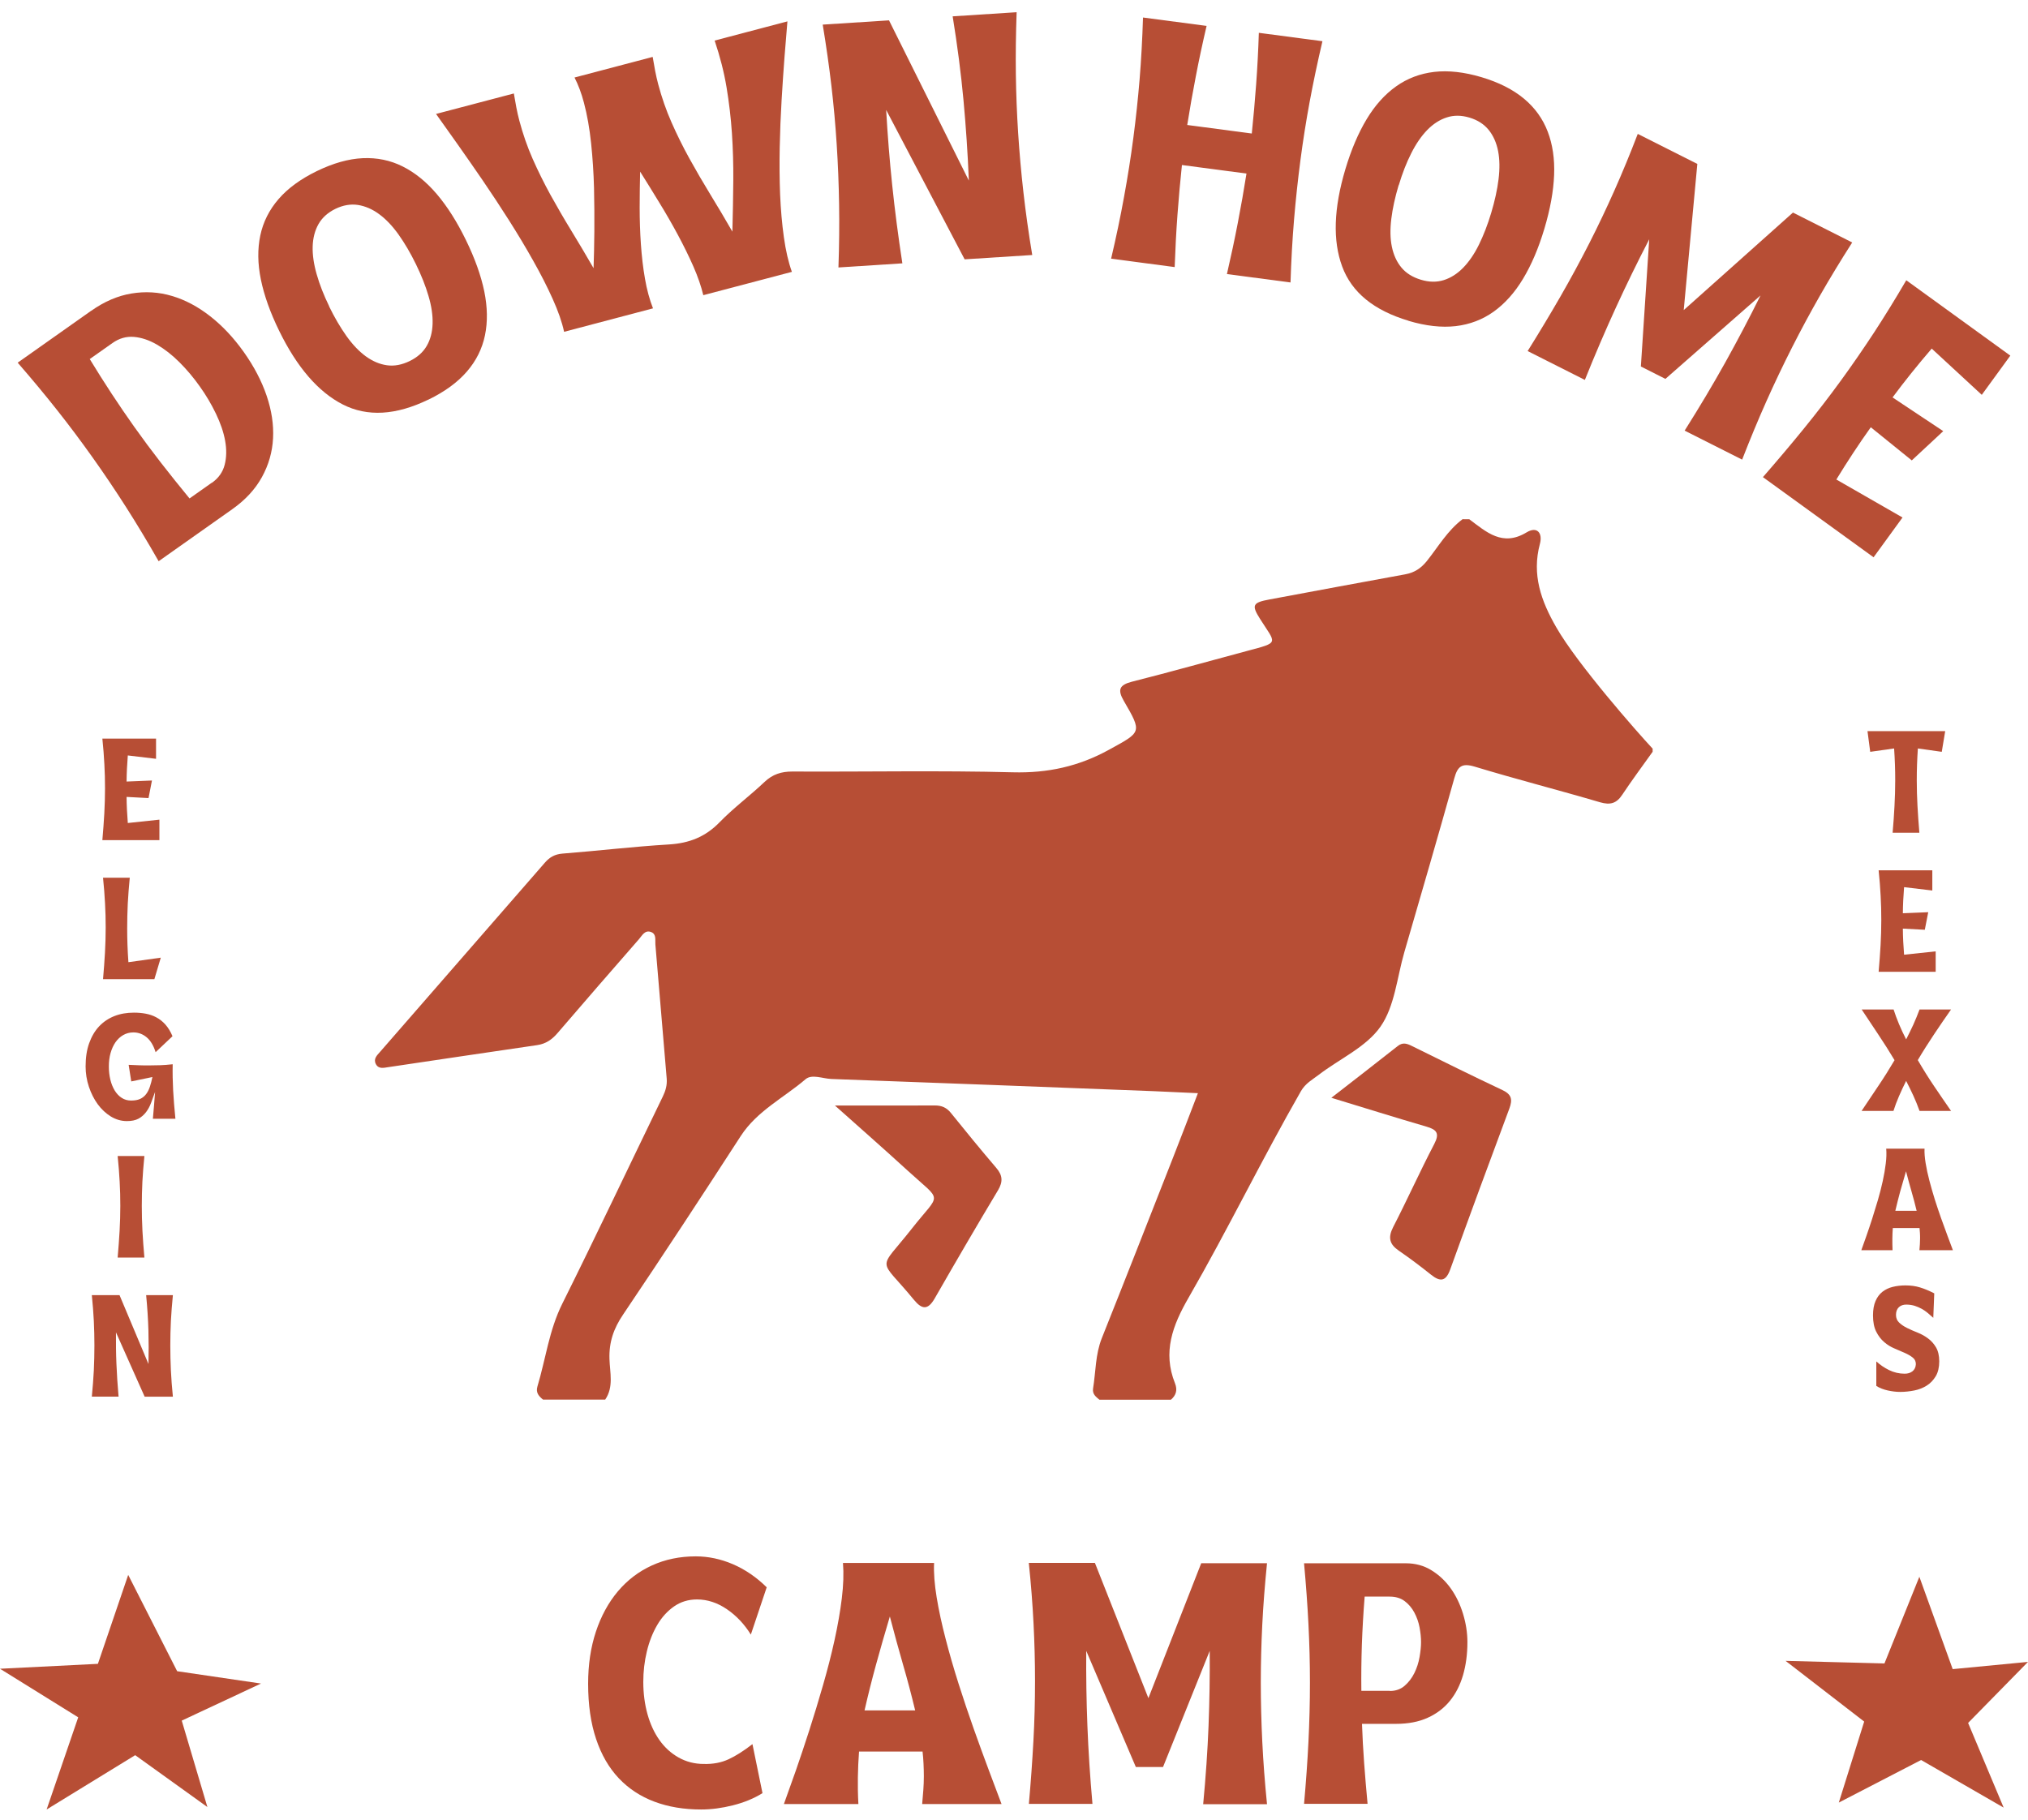
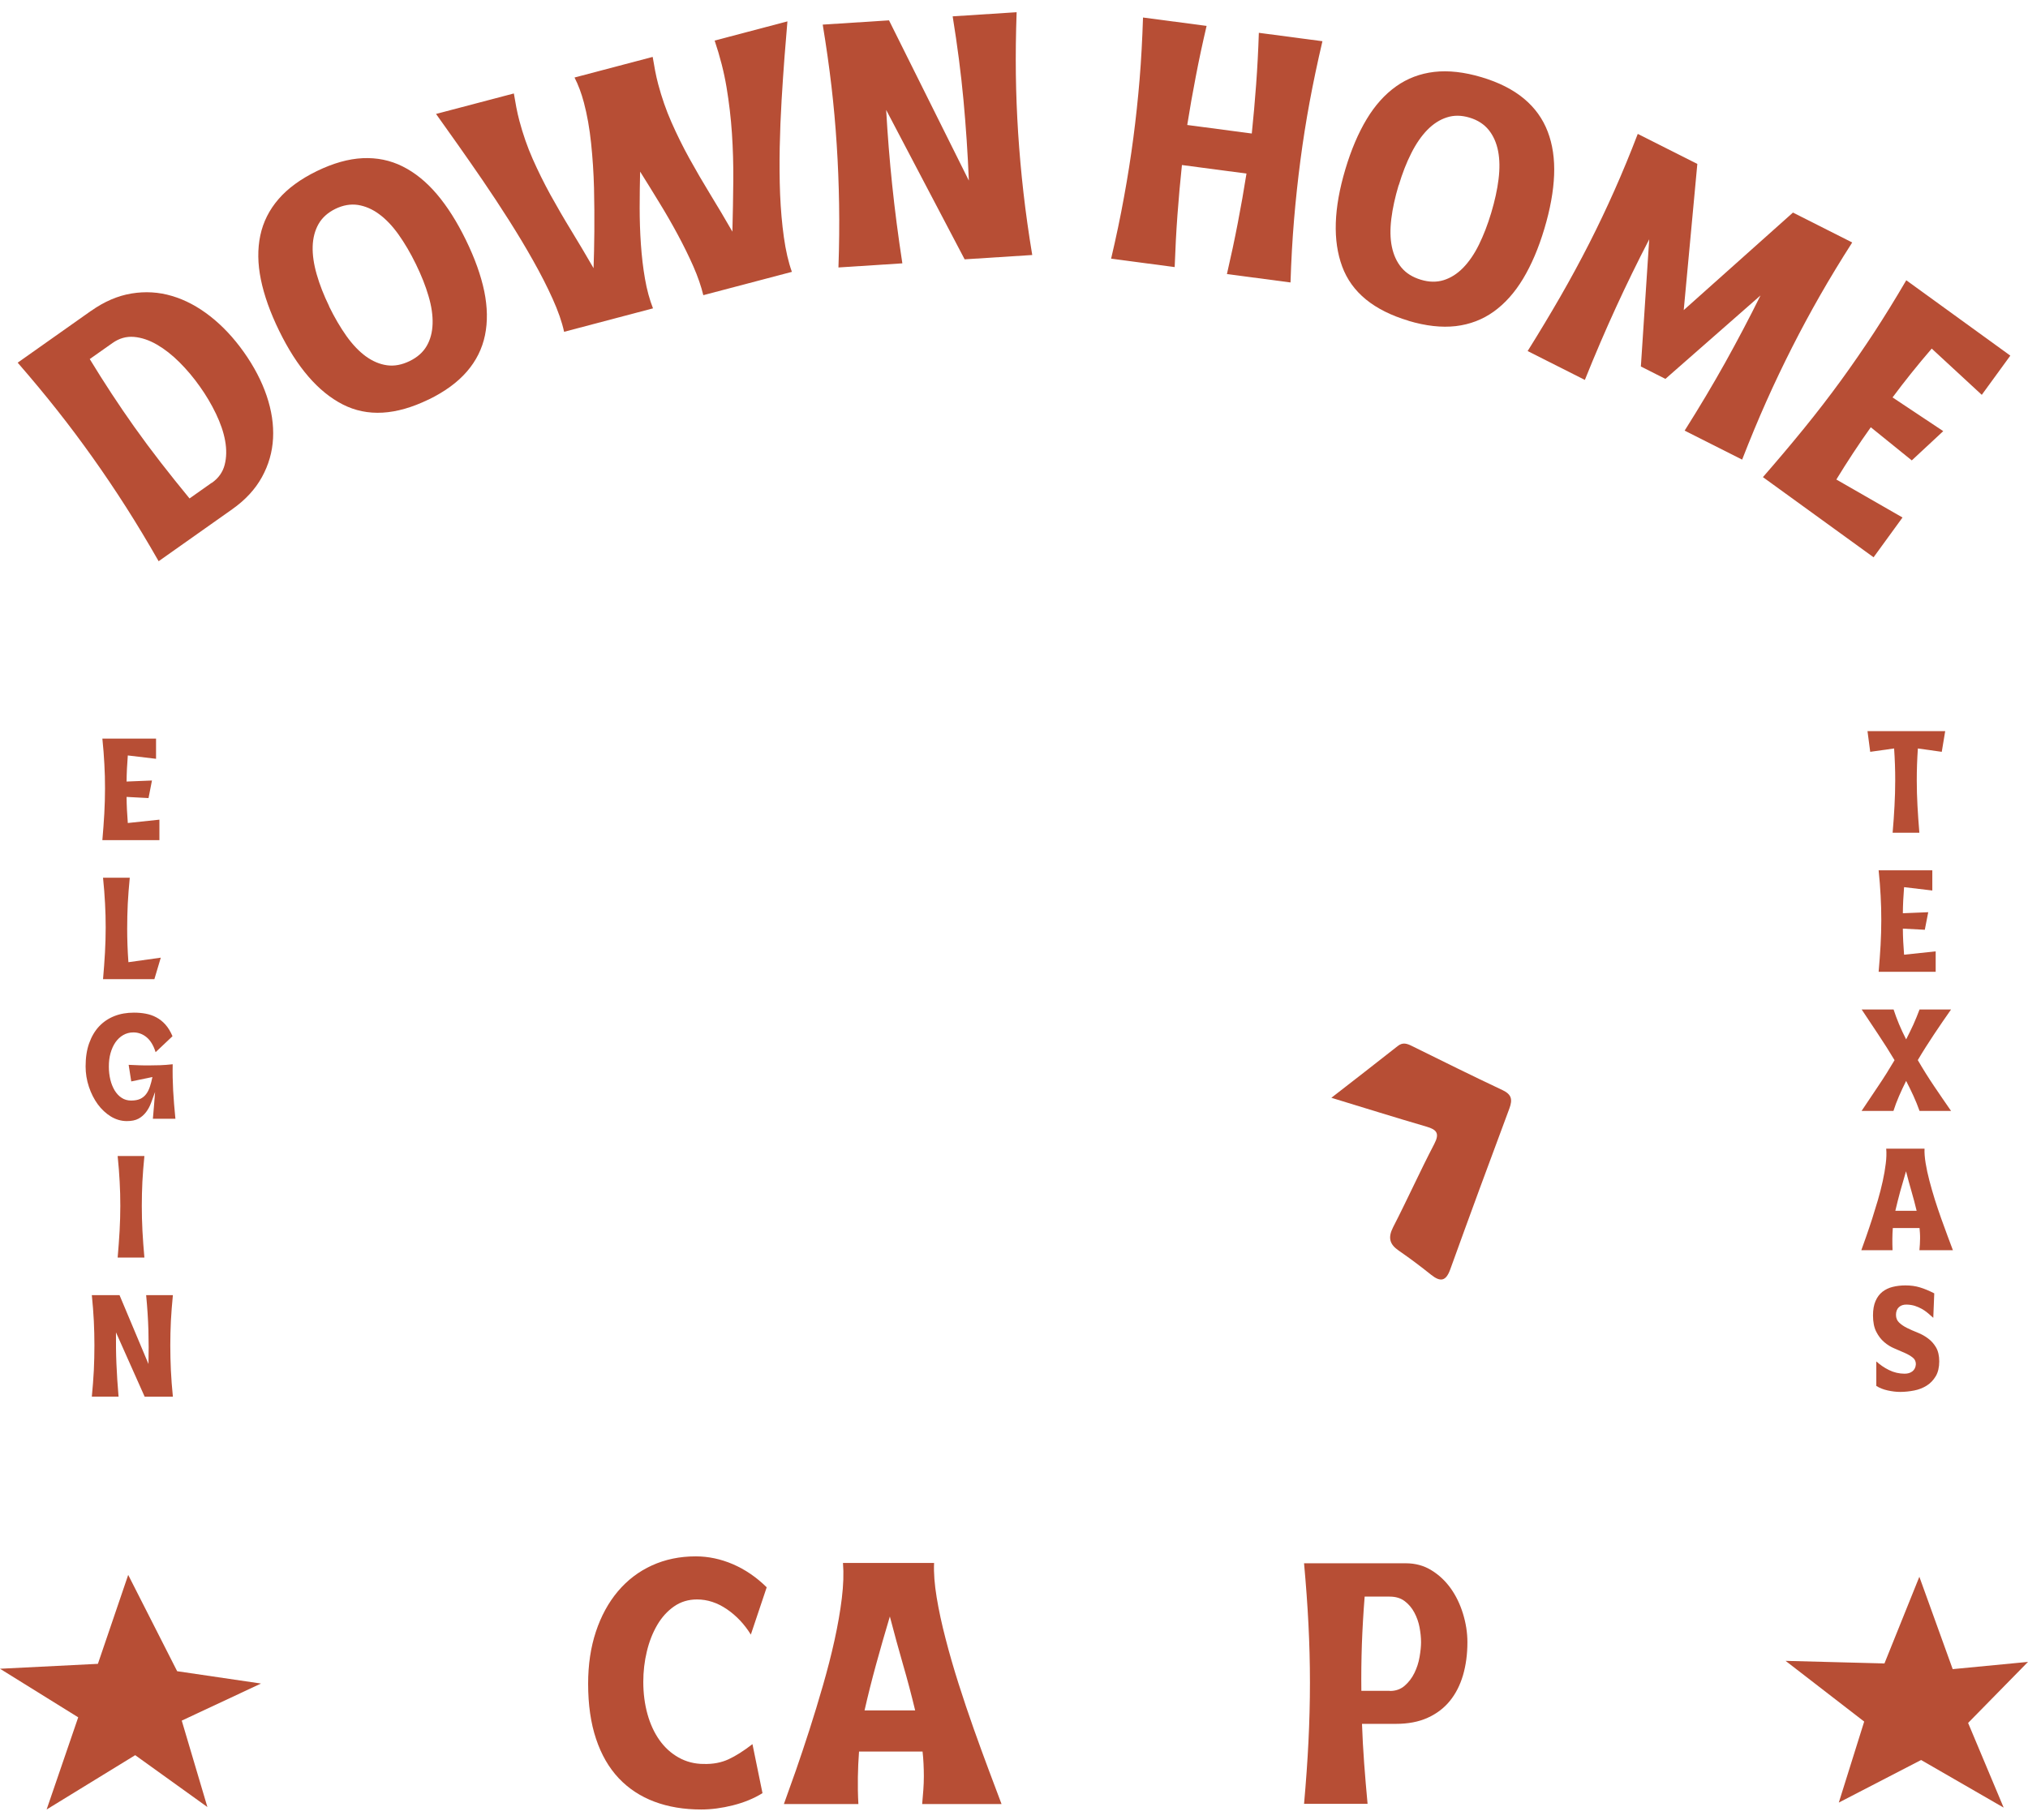
<svg xmlns="http://www.w3.org/2000/svg" width="351" height="315" viewBox="0 0 351 315" fill="none">
  <path d="M27.59 141.888V145.433H17.717C17.863 143.823 17.963 142.291 18.053 140.826C18.131 139.361 18.176 137.919 18.176 136.477C18.176 135.034 18.143 133.692 18.064 132.295C17.997 130.897 17.874 129.41 17.717 127.856H27.007V131.356L22.121 130.774C21.998 132.328 21.919 133.838 21.908 135.291L26.301 135.112L25.707 138.154L21.908 137.952C21.919 139.44 21.998 140.949 22.121 142.47L27.601 141.888H27.59Z" fill="#B74E35" />
  <path d="M17.832 169.516C17.978 167.906 18.079 166.374 18.168 164.909C18.247 163.444 18.291 162.002 18.291 160.56C18.291 159.117 18.258 157.776 18.179 156.378C18.112 154.98 17.989 153.493 17.832 151.939H22.46C22.303 153.527 22.191 155.036 22.113 156.456C22.046 157.876 22.012 159.307 22.012 160.738C22.012 162.617 22.079 164.562 22.225 166.564L27.828 165.781L26.719 169.504H17.832V169.516Z" fill="#B74E35" />
  <path d="M22.258 184.331C22.919 184.365 23.535 184.387 24.095 184.409C24.656 184.432 25.216 184.432 25.754 184.432C26.415 184.432 27.065 184.421 27.715 184.398C28.365 184.376 29.082 184.32 29.889 184.231C29.856 185.751 29.889 187.272 29.968 188.781C30.057 190.291 30.18 191.923 30.36 193.667H26.46C26.538 192.874 26.606 192.091 26.662 191.319C26.718 190.548 26.774 189.788 26.841 189.027C26.606 189.687 26.37 190.313 26.146 190.917C25.922 191.521 25.631 192.057 25.272 192.527C24.913 192.997 24.476 193.377 23.961 193.656C23.445 193.936 22.773 194.07 21.955 194.07C20.98 194.07 20.061 193.802 19.187 193.276C18.324 192.739 17.562 192.035 16.923 191.163C16.285 190.291 15.769 189.273 15.388 188.133C15.007 186.992 14.816 185.807 14.816 184.6C14.816 183.079 15.018 181.737 15.433 180.586C15.847 179.434 16.419 178.45 17.159 177.667C17.898 176.885 18.784 176.292 19.803 175.89C20.823 175.487 21.955 175.297 23.177 175.297C23.883 175.297 24.566 175.353 25.216 175.476C25.866 175.599 26.482 175.8 27.054 176.113C27.625 176.415 28.152 176.829 28.623 177.354C29.093 177.88 29.508 178.551 29.856 179.378L26.931 182.14C26.572 180.977 26.045 180.116 25.373 179.557C24.701 178.998 23.927 178.718 23.087 178.718C22.437 178.718 21.854 178.875 21.327 179.177C20.801 179.479 20.352 179.904 19.983 180.429C19.613 180.966 19.333 181.592 19.131 182.307C18.929 183.023 18.84 183.794 18.84 184.633C18.84 185.472 18.929 186.176 19.097 186.892C19.265 187.596 19.523 188.222 19.848 188.77C20.184 189.307 20.577 189.743 21.058 190.045C21.529 190.358 22.078 190.514 22.695 190.514C23.345 190.514 23.871 190.414 24.275 190.224C24.678 190.034 25.026 189.754 25.294 189.396C25.564 189.038 25.776 188.614 25.945 188.11C26.113 187.607 26.258 187.059 26.381 186.444L22.717 187.205L22.269 184.342L22.258 184.331Z" fill="#B74E35" />
  <path d="M20.363 217.697C20.509 216.087 20.61 214.555 20.7 213.091C20.778 211.626 20.823 210.184 20.823 208.741C20.823 207.299 20.789 205.957 20.711 204.559C20.643 203.162 20.52 201.675 20.363 200.121H24.992C24.835 201.675 24.723 203.151 24.644 204.559C24.577 205.957 24.543 207.355 24.543 208.741C24.543 210.128 24.577 211.626 24.655 213.091C24.734 214.555 24.846 216.087 24.992 217.697H20.363Z" fill="#B74E35" />
  <path d="M15.893 241.78C16.049 240.192 16.162 238.671 16.24 237.229C16.307 235.787 16.341 234.344 16.341 232.902C16.341 231.46 16.307 230.096 16.24 228.676C16.173 227.267 16.049 225.768 15.893 224.203H20.689L25.698 236.122C25.743 234.166 25.743 232.22 25.687 230.286C25.631 228.362 25.497 226.328 25.295 224.203H29.923C29.766 225.78 29.654 227.267 29.576 228.676C29.509 230.084 29.475 231.493 29.475 232.902C29.475 234.311 29.509 235.776 29.576 237.229C29.643 238.671 29.766 240.192 29.923 241.78H25.037L20.073 230.643C20.061 232.466 20.073 234.277 20.151 236.077C20.23 237.878 20.342 239.778 20.521 241.769H15.893V241.78Z" fill="#B74E35" />
  <path d="M327.569 144.157C327.715 142.535 327.815 140.992 327.894 139.517C327.972 138.041 328.017 136.576 328.017 135.1C328.017 134.183 328.006 133.278 327.972 132.372C327.939 131.466 327.894 130.538 327.827 129.565L323.691 130.147L323.221 126.569H336.669L336.075 130.147L331.939 129.565C331.872 130.527 331.827 131.466 331.794 132.372C331.76 133.278 331.749 134.183 331.749 135.1C331.749 136.576 331.794 138.041 331.872 139.517C331.951 140.981 332.063 142.535 332.197 144.157H327.569Z" fill="#B74E35" />
  <path d="M335.021 164.687V168.231H325.148C325.294 166.621 325.395 165.089 325.485 163.624C325.563 162.16 325.608 160.717 325.608 159.275C325.608 157.833 325.574 156.491 325.496 155.093C325.429 153.696 325.305 152.208 325.148 150.654H334.439V154.154L329.553 153.573C329.429 155.127 329.351 156.636 329.34 158.09L333.733 157.911L333.139 160.952L329.34 160.751C329.351 162.238 329.429 163.747 329.553 165.268L335.033 164.687H335.021Z" fill="#B74E35" />
  <path d="M322.188 192.325C323.162 190.871 324.137 189.418 325.101 187.975C326.076 186.533 327.006 185.046 327.903 183.525C327.006 182.027 326.076 180.551 325.101 179.098C324.137 177.655 323.174 176.202 322.21 174.748H327.735C328.004 175.575 328.317 176.425 328.676 177.286C329.035 178.147 329.449 179.03 329.909 179.925C330.346 179.075 330.76 178.225 331.153 177.376C331.534 176.526 331.892 175.654 332.229 174.748H337.686C336.722 176.112 335.747 177.543 334.761 179.019C333.775 180.495 332.822 181.993 331.926 183.514C332.822 185.057 333.764 186.566 334.761 188.042C335.759 189.518 336.734 190.949 337.686 192.313H332.229C331.915 191.419 331.556 190.547 331.164 189.686C330.772 188.836 330.357 187.975 329.909 187.114C329.449 188.031 329.035 188.914 328.665 189.775C328.295 190.636 327.97 191.486 327.712 192.313H322.188V192.325Z" fill="#B74E35" />
  <path d="M322.156 216.41C322.402 215.717 322.694 214.911 323.019 213.983C323.344 213.067 323.669 212.071 324.016 211.02C324.352 209.958 324.688 208.874 325.013 207.767C325.338 206.649 325.619 205.553 325.854 204.479C326.089 203.406 326.269 202.389 326.381 201.427C326.504 200.465 326.526 199.605 326.459 198.844H333.093C333.06 199.571 333.127 200.41 333.284 201.36C333.441 202.31 333.654 203.317 333.934 204.379C334.214 205.441 334.528 206.537 334.875 207.655C335.234 208.773 335.592 209.858 335.973 210.92C336.354 211.982 336.713 212.988 337.072 213.939C337.43 214.889 337.733 215.717 338.002 216.421H332.208C332.242 216.063 332.264 215.728 332.286 215.392C332.309 215.068 332.32 214.733 332.32 214.386C332.32 214.084 332.32 213.782 332.298 213.469C332.286 213.167 332.253 212.865 332.23 212.586H327.602C327.557 213.212 327.524 213.838 327.524 214.464C327.524 215.09 327.524 215.739 327.557 216.421H322.145L322.156 216.41ZM331.726 209.6C331.457 208.482 331.166 207.364 330.841 206.257C330.516 205.139 330.202 203.976 329.888 202.758C329.53 203.976 329.193 205.139 328.88 206.257C328.577 207.375 328.297 208.494 328.039 209.6H331.726Z" fill="#B74E35" />
  <path d="M324.768 235.686C325.384 236.256 326.113 236.759 326.953 237.173C327.794 237.587 328.701 237.799 329.654 237.799C330.192 237.799 330.64 237.665 330.999 237.386C331.357 237.106 331.559 236.692 331.593 236.156C331.593 235.664 331.402 235.272 331.032 234.993C330.662 234.702 330.203 234.434 329.665 234.199C329.127 233.953 328.533 233.696 327.883 233.427C327.233 233.159 326.639 232.79 326.101 232.32C325.552 231.851 325.104 231.258 324.734 230.532C324.364 229.805 324.174 228.866 324.174 227.714C324.174 226.719 324.32 225.88 324.611 225.221C324.902 224.55 325.294 224.024 325.799 223.622C326.303 223.23 326.897 222.94 327.581 222.772C328.264 222.604 329.004 222.515 329.788 222.515C330.707 222.515 331.537 222.626 332.299 222.861C333.049 223.085 333.879 223.432 334.775 223.89L334.607 228.128C334.282 227.826 333.946 227.535 333.621 227.267C333.296 226.998 332.96 226.763 332.59 226.562C332.22 226.361 331.839 226.193 331.424 226.059C331.01 225.925 330.528 225.847 329.99 225.835C329.441 225.824 328.993 225.97 328.656 226.283C328.32 226.596 328.152 227.043 328.152 227.613C328.152 228.183 328.343 228.62 328.712 228.966C329.082 229.313 329.542 229.626 330.091 229.894C330.64 230.163 331.245 230.431 331.895 230.688C332.545 230.945 333.15 231.281 333.699 231.694C334.248 232.097 334.708 232.611 335.078 233.237C335.448 233.863 335.638 234.68 335.638 235.675C335.638 236.67 335.436 237.564 335.033 238.235C334.63 238.906 334.114 239.454 333.475 239.857C332.836 240.259 332.108 240.55 331.301 240.706C330.494 240.863 329.687 240.952 328.881 240.952C328.186 240.952 327.469 240.863 326.707 240.695C325.956 240.527 325.294 240.27 324.745 239.912V235.731L324.768 235.686Z" fill="#B74E35" />
  <path d="M131.97 310.41C130.468 311.338 128.776 312.032 126.871 312.512C124.966 312.993 123.128 313.239 121.369 313.239C118.377 313.239 115.676 312.792 113.266 311.886C110.857 310.98 108.795 309.628 107.092 307.827C105.388 306.016 104.077 303.758 103.169 301.029C102.25 298.301 101.791 295.115 101.791 291.458C101.791 288.171 102.239 285.163 103.136 282.458C104.032 279.752 105.299 277.426 106.946 275.469C108.593 273.524 110.555 272.026 112.841 270.986C115.127 269.946 117.648 269.42 120.416 269.42C122.579 269.42 124.72 269.868 126.838 270.773C128.944 271.679 130.906 273.01 132.699 274.776L129.953 282.961C128.832 281.149 127.443 279.685 125.807 278.567C124.159 277.448 122.445 276.878 120.64 276.878C119.139 276.878 117.816 277.281 116.662 278.086C115.508 278.891 114.533 279.964 113.748 281.306C112.964 282.648 112.359 284.179 111.955 285.879C111.541 287.59 111.339 289.345 111.339 291.145C111.339 293.147 111.586 295.014 112.067 296.747C112.549 298.469 113.244 299.967 114.141 301.231C115.037 302.494 116.135 303.5 117.447 304.238C118.758 304.976 120.215 305.356 121.817 305.356C123.42 305.401 124.854 305.122 126.109 304.54C127.364 303.959 128.731 303.087 130.233 301.924L131.97 310.41Z" fill="#B74E35" />
  <path d="M135.68 312.277C136.274 310.634 136.957 308.722 137.73 306.53C138.493 304.339 139.277 301.991 140.084 299.486C140.891 296.981 141.675 294.399 142.437 291.749C143.199 289.099 143.872 286.505 144.432 283.955C144.992 281.406 145.418 278.991 145.698 276.699C145.978 274.407 146.046 272.361 145.9 270.561H161.668C161.589 272.282 161.746 274.273 162.116 276.52C162.486 278.767 163.001 281.16 163.662 283.687C164.312 286.214 165.063 288.808 165.904 291.458C166.744 294.108 167.618 296.691 168.515 299.229C169.411 301.756 170.285 304.149 171.126 306.396C171.966 308.643 172.706 310.611 173.345 312.3H159.606C159.684 311.461 159.751 310.645 159.807 309.862C159.863 309.079 159.897 308.285 159.897 307.48C159.897 306.754 159.875 306.038 159.841 305.311C159.807 304.585 159.751 303.891 159.673 303.209H148.679C148.567 304.696 148.5 306.183 148.478 307.659C148.455 309.146 148.478 310.689 148.567 312.3H135.725L135.68 312.277ZM158.395 296.087C157.757 293.437 157.062 290.787 156.288 288.137C155.526 285.487 154.764 282.714 154.014 279.83C153.151 282.714 152.355 285.487 151.627 288.137C150.898 290.787 150.237 293.437 149.632 296.087H158.384H158.395Z" fill="#B74E35" />
-   <path d="M178.074 312.278C178.41 308.51 178.668 304.887 178.858 301.41C179.049 297.943 179.138 294.477 179.138 291.022C179.138 287.567 179.049 284.358 178.881 281.026C178.712 277.695 178.444 274.206 178.062 270.55H189.504L198.761 293.963L207.905 270.606H219.291C218.921 274.295 218.641 277.829 218.473 281.205C218.305 284.582 218.215 287.925 218.215 291.257C218.215 294.589 218.305 298.089 218.473 301.521C218.641 304.954 218.91 308.554 219.291 312.322H208.242C208.69 307.593 209.004 303.064 209.172 298.748C209.34 294.433 209.407 290.106 209.374 285.778L201.294 305.882H196.587L188.003 285.778C187.969 290.117 188.036 294.433 188.204 298.748C188.372 303.064 188.664 307.57 189.079 312.266H178.085L178.074 312.278Z" fill="#B74E35" />
  <path d="M225.701 312.277C226.037 308.509 226.295 304.909 226.463 301.499C226.631 298.089 226.721 294.678 226.721 291.268C226.721 287.858 226.631 284.537 226.463 281.183C226.295 277.829 226.037 274.306 225.701 270.617H243.318C244.965 270.617 246.444 271.019 247.744 271.824C249.056 272.629 250.165 273.669 251.084 274.955C252.003 276.241 252.709 277.706 253.213 279.349C253.717 280.993 253.975 282.636 253.975 284.28C253.975 286.371 253.717 288.272 253.213 289.994C252.709 291.715 251.947 293.203 250.938 294.444C249.93 295.685 248.652 296.657 247.094 297.362C245.548 298.066 243.721 298.413 241.626 298.413H235.731C235.809 300.66 235.933 302.93 236.101 305.211C236.269 307.503 236.471 309.851 236.695 312.255H225.701V312.277ZM240.561 292.722C241.57 292.722 242.421 292.42 243.116 291.816C243.811 291.212 244.371 290.485 244.797 289.613C245.223 288.752 245.525 287.824 245.694 286.84C245.862 285.857 245.951 285.007 245.951 284.28C245.951 283.475 245.862 282.625 245.694 281.72C245.525 280.814 245.223 279.964 244.797 279.159C244.371 278.354 243.811 277.694 243.116 277.169C242.421 276.643 241.558 276.386 240.505 276.386H236.19C235.966 279.193 235.809 281.943 235.709 284.638C235.619 287.321 235.585 290.016 235.619 292.699H240.55L240.561 292.722Z" fill="#B74E35" />
  <path d="M15.769 53.815C18.044 52.205 20.375 51.199 22.762 50.807C25.137 50.416 27.48 50.55 29.755 51.232C32.041 51.903 34.248 53.077 36.377 54.743C38.507 56.409 40.457 58.489 42.216 60.971C43.975 63.453 45.287 65.969 46.15 68.507C47.013 71.056 47.382 73.516 47.259 75.875C47.136 78.246 46.497 80.482 45.331 82.595C44.166 84.708 42.452 86.564 40.165 88.174L27.457 97.153C25.563 93.832 23.68 90.701 21.809 87.772C19.938 84.843 18.01 81.98 16.015 79.174C14.065 76.434 12.048 73.728 9.941 71.067C7.846 68.406 5.548 65.645 3.061 62.782L15.769 53.804V53.815ZM36.647 83.601C37.823 82.774 38.563 81.723 38.888 80.448C39.213 79.174 39.235 77.798 38.966 76.3C38.697 74.802 38.159 73.248 37.375 71.615C36.59 69.983 35.66 68.406 34.573 66.886C33.497 65.365 32.321 63.967 31.054 62.704C29.788 61.441 28.488 60.423 27.155 59.651C25.821 58.88 24.499 58.433 23.187 58.321C21.876 58.209 20.632 58.556 19.467 59.383L15.533 62.156C18.021 66.248 20.587 70.151 23.21 73.852C24.712 75.965 26.258 78.044 27.838 80.079C29.418 82.114 31.077 84.183 32.803 86.285L36.635 83.579L36.647 83.601Z" fill="#B74E35" />
  <path d="M74.155 69.167C68.518 71.906 63.576 72.186 59.328 70.017C55.081 67.848 51.405 63.588 48.312 57.259C46.766 54.095 45.712 51.132 45.152 48.393C44.592 45.653 44.558 43.104 45.051 40.767C45.544 38.43 46.598 36.328 48.212 34.461C49.825 32.594 52.033 30.984 54.857 29.608C57.67 28.244 60.315 27.495 62.78 27.383C65.245 27.271 67.543 27.741 69.672 28.803C71.801 29.866 73.785 31.464 75.6 33.6C77.416 35.736 79.097 38.386 80.643 41.561C82.19 44.725 83.243 47.688 83.815 50.428C84.375 53.178 84.42 55.705 83.938 58.042C83.456 60.367 82.414 62.47 80.8 64.326C79.186 66.193 76.979 67.803 74.155 69.178V69.167ZM56.964 53.044C57.905 54.978 58.914 56.689 59.967 58.176C61.032 59.663 62.152 60.837 63.318 61.687C64.495 62.537 65.705 63.051 66.971 63.23C68.238 63.409 69.537 63.163 70.905 62.503C72.227 61.855 73.213 60.994 73.852 59.887C74.491 58.791 74.827 57.505 74.872 56.04C74.917 54.576 74.681 52.977 74.166 51.244C73.662 49.511 72.933 47.677 71.992 45.743C71.05 43.808 70.042 42.098 68.988 40.611C67.924 39.123 66.803 37.938 65.626 37.077C64.45 36.205 63.217 35.68 61.951 35.478C60.684 35.288 59.384 35.512 58.062 36.149C56.74 36.798 55.765 37.67 55.126 38.788C54.498 39.906 54.162 41.192 54.117 42.657C54.072 44.121 54.308 45.731 54.812 47.487C55.316 49.254 56.034 51.098 56.975 53.022L56.964 53.044Z" fill="#B74E35" />
  <path d="M97.633 57.438C97.263 55.738 96.602 53.837 95.65 51.735C94.708 49.633 93.588 47.442 92.288 45.138C90.999 42.835 89.598 40.509 88.097 38.139C86.595 35.769 85.071 33.465 83.547 31.229C82.011 28.993 80.555 26.891 79.154 24.912C77.753 22.933 76.52 21.211 75.467 19.724L88.937 16.179C89.072 16.984 89.217 17.778 89.363 18.583C89.52 19.377 89.688 20.149 89.89 20.898C90.506 23.212 91.268 25.415 92.198 27.517C93.128 29.619 94.159 31.699 95.28 33.745C96.412 35.791 97.611 37.859 98.877 39.928C100.144 42.008 101.432 44.166 102.732 46.424C102.799 44.602 102.844 42.488 102.867 40.073C102.889 37.658 102.867 35.154 102.811 32.548C102.743 29.943 102.575 27.36 102.306 24.789C102.037 22.217 101.623 19.88 101.062 17.767C100.637 16.157 100.099 14.714 99.438 13.418L112.964 9.851C113.098 10.656 113.244 11.45 113.39 12.255C113.547 13.049 113.715 13.82 113.916 14.569C114.533 16.884 115.295 19.086 116.225 21.188C117.155 23.291 118.175 25.37 119.307 27.416C120.439 29.462 121.638 31.531 122.904 33.599C124.182 35.679 125.459 37.837 126.759 40.096C126.837 37.021 126.894 34.08 126.916 31.285C126.938 28.49 126.86 25.761 126.681 23.078C126.501 20.406 126.187 17.745 125.75 15.117C125.313 12.489 124.619 9.784 123.688 7.022L136.285 3.701C136.128 5.457 135.96 7.514 135.78 9.873C135.601 12.221 135.433 14.726 135.276 17.364C135.119 20.003 135.007 22.731 134.951 25.527C134.895 28.333 134.917 31.039 135.018 33.644C135.13 36.261 135.343 38.72 135.668 41.046C135.993 43.372 136.453 45.373 137.058 47.061L121.727 51.098C121.357 49.566 120.786 47.9 120.002 46.111C119.217 44.333 118.321 42.511 117.323 40.655C116.326 38.799 115.261 36.943 114.118 35.087C112.986 33.23 111.877 31.43 110.79 29.708C110.745 31.732 110.711 33.812 110.711 35.947C110.711 38.083 110.779 40.196 110.924 42.276C111.07 44.356 111.294 46.346 111.63 48.247C111.955 50.147 112.426 51.858 113.02 53.379L97.633 57.438Z" fill="#B74E35" />
  <path d="M145.116 46.29C145.25 42.466 145.284 38.821 145.228 35.355C145.172 31.889 145.037 28.434 144.813 25.002C144.6 21.647 144.298 18.282 143.905 14.916C143.513 11.551 143.009 7.995 142.393 4.261L153.868 3.523L167.686 31.263C167.495 26.567 167.181 21.916 166.756 17.32C166.33 12.725 165.702 7.883 164.884 2.829L175.956 2.114C175.822 5.893 175.777 9.482 175.822 12.87C175.866 16.258 176.001 19.623 176.214 22.989C176.438 26.422 176.741 29.865 177.133 33.309C177.525 36.753 178.029 40.364 178.657 44.144L166.957 44.893L153.375 19.031C153.622 23.403 153.969 27.73 154.417 32.023C154.865 36.317 155.448 40.834 156.177 45.586L145.105 46.301L145.116 46.29Z" fill="#B74E35" />
  <path d="M192.305 44.792C193.179 41.069 193.93 37.502 194.546 34.081C195.174 30.67 195.711 27.26 196.16 23.839C196.597 20.507 196.955 17.152 197.236 13.776C197.516 10.399 197.706 6.821 197.83 3.031L208.834 4.484C208.128 7.503 207.501 10.421 206.963 13.25C206.414 16.079 205.921 18.874 205.484 21.636L216.656 23.112C216.948 20.328 217.194 17.499 217.407 14.626C217.62 11.752 217.777 8.767 217.878 5.681L228.883 7.134C228.02 10.824 227.28 14.335 226.664 17.667C226.048 20.999 225.521 24.331 225.084 27.663C224.635 31.073 224.266 34.517 223.974 37.972C223.683 41.427 223.481 45.072 223.358 48.896L212.353 47.442C213.059 44.39 213.687 41.438 214.236 38.587C214.785 35.736 215.289 32.895 215.738 30.044L204.565 28.568C204.262 31.431 204.004 34.304 203.791 37.2C203.578 40.096 203.422 43.104 203.309 46.234L192.305 44.781V44.792Z" fill="#B74E35" />
  <path d="M243.788 55.526C237.781 53.737 233.949 50.606 232.301 46.134C230.643 41.662 230.833 36.049 232.851 29.295C233.859 25.919 235.092 23.034 236.537 20.63C237.983 18.226 239.686 16.336 241.636 14.95C243.586 13.563 245.783 12.736 248.237 12.445C250.691 12.166 253.414 12.468 256.418 13.362C259.421 14.257 261.864 15.498 263.758 17.074C265.652 18.651 267.019 20.552 267.871 22.777C268.723 25.002 269.092 27.506 268.98 30.313C268.868 33.108 268.308 36.205 267.299 39.582C266.291 42.959 265.058 45.843 263.612 48.247C262.167 50.651 260.475 52.541 258.536 53.938C256.597 55.325 254.412 56.163 251.958 56.454C249.503 56.734 246.78 56.432 243.777 55.537L243.788 55.526ZM242.073 32.057C241.457 34.114 241.031 36.049 240.807 37.86C240.583 39.671 240.605 41.293 240.897 42.701C241.188 44.11 241.726 45.318 242.544 46.302C243.351 47.286 244.483 47.99 245.929 48.426C247.341 48.851 248.652 48.873 249.873 48.493C251.084 48.113 252.204 47.409 253.235 46.358C254.255 45.307 255.174 43.976 255.97 42.355C256.765 40.733 257.482 38.9 258.099 36.831C258.715 34.774 259.141 32.84 259.365 31.028C259.589 29.217 259.567 27.596 259.287 26.153C259.007 24.722 258.469 23.503 257.662 22.497C256.855 21.502 255.757 20.786 254.345 20.362C252.933 19.937 251.621 19.925 250.4 20.328C249.178 20.719 248.058 21.446 247.027 22.497C246.007 23.548 245.077 24.89 244.259 26.522C243.429 28.155 242.712 30 242.096 32.057H242.073Z" fill="#B74E35" />
  <path d="M264.408 60.758C266.436 57.516 268.319 54.374 270.078 51.322C271.826 48.28 273.496 45.205 275.076 42.097C276.6 39.101 278.046 36.059 279.413 32.984C280.78 29.91 282.136 26.634 283.459 23.179L293.769 28.378L291.415 53.681L310.321 36.797L320.575 41.974C318.558 45.127 316.697 48.191 315.005 51.154C313.313 54.117 311.71 57.091 310.186 60.099C308.629 63.173 307.138 66.293 305.726 69.457C304.314 72.621 302.913 75.998 301.524 79.565L291.572 74.545C294.139 70.486 296.481 66.55 298.61 62.737C300.728 58.925 302.768 55.056 304.706 51.143L288.244 65.589L283.997 63.442L285.442 41.426C283.425 45.317 281.509 49.242 279.693 53.2C277.878 57.158 276.074 61.351 274.303 65.767L264.396 60.77L264.408 60.758Z" fill="#B74E35" />
  <path d="M329.282 89.583L324.273 96.471L305.121 82.595C307.665 79.677 310.041 76.859 312.26 74.131C314.479 71.403 316.597 68.652 318.625 65.868C320.575 63.185 322.48 60.423 324.329 57.605C326.167 54.788 328.038 51.758 329.932 48.515L347.941 61.563L342.999 68.35L334.336 60.345C331.893 63.185 329.63 66.002 327.557 68.798L336.331 74.634L330.885 79.699L323.791 73.963C321.718 76.87 319.734 79.889 317.829 83.009L329.282 89.583Z" fill="#B74E35" />
  <path d="M16.944 288.025L22.189 272.629L30.661 289.3L45.173 291.436L31.457 297.853L35.895 312.814L23.399 303.835L8.069 313.239L13.537 297.283L0 288.875L16.944 288.025Z" fill="#B74E35" />
  <path d="M326.155 287.957L332.196 272.952L337.967 288.941L351 287.688L340.634 298.254L346.787 312.913L332.498 304.672L318.255 312.041L322.648 298.02L309.043 287.509L326.155 287.957Z" fill="#B74E35" />
-   <path d="M253.221 89.885H254.297C257.267 92.098 260.035 94.692 264.226 92.154C266.019 91.07 267.028 92.244 266.523 94.144C265.1 99.467 266.714 104.006 269.359 108.602C273.046 115.02 283.344 126.715 286.034 129.6V130.136C284.274 132.607 282.459 135.045 280.778 137.572C279.781 139.081 278.705 139.394 276.934 138.88C269.728 136.756 262.444 134.9 255.261 132.719C253.008 132.037 252.28 132.663 251.708 134.721C248.896 144.773 245.971 154.802 243.057 164.831C241.791 169.203 241.398 174.201 238.922 177.734C236.445 181.268 231.828 183.303 228.219 186.075C227.144 186.903 225.956 187.518 225.16 188.893C218.414 200.667 212.486 212.888 205.717 224.639C202.949 229.436 201.201 234.054 203.363 239.454C203.823 240.617 203.565 241.522 202.657 242.305H190.285C189.68 241.791 189.03 241.344 189.187 240.348C189.658 237.453 189.579 234.478 190.689 231.672C194.824 221.307 198.892 210.92 202.971 200.533C204.428 196.832 205.84 193.12 207.331 189.24C204.551 189.117 202.131 188.994 199.721 188.893C181.107 188.177 162.504 187.451 143.89 186.78C142.389 186.724 140.517 185.885 139.419 186.825C135.642 190.056 131.025 192.303 128.201 196.664C121.5 207.018 114.731 217.338 107.839 227.568C106.203 229.984 105.385 232.354 105.486 235.272C105.553 237.598 106.248 240.091 104.746 242.283H93.988C93.259 241.701 92.699 241.075 93.013 240.024C94.447 235.25 95.03 230.286 97.305 225.712C103.233 213.805 108.915 201.774 114.72 189.81C115.202 188.815 115.482 187.831 115.392 186.724C114.731 178.987 114.092 171.238 113.431 163.49C113.364 162.729 113.644 161.723 112.714 161.354C111.616 160.918 111.145 161.947 110.585 162.584C105.878 167.973 101.182 173.374 96.52 178.808C95.546 179.948 94.492 180.697 92.957 180.921C84.361 182.162 75.777 183.47 67.193 184.734C66.42 184.846 65.512 185.114 65.041 184.175C64.593 183.269 65.266 182.676 65.792 182.073C75.307 171.149 84.832 160.225 94.346 149.29C95.153 148.373 96.039 147.881 97.316 147.769C103.48 147.288 109.621 146.55 115.785 146.181C119.27 145.969 122.071 144.884 124.537 142.346C126.957 139.853 129.793 137.762 132.325 135.358C133.737 134.028 135.228 133.558 137.144 133.558C149.864 133.625 162.594 133.357 175.314 133.692C181.343 133.849 186.711 132.675 191.955 129.779C197.558 126.693 197.715 126.86 194.521 121.359C193.39 119.414 193.703 118.575 195.922 118.005C202.601 116.317 209.224 114.449 215.881 112.672C221.54 111.162 220.846 111.498 218.078 107.126C216.576 104.755 216.8 104.308 219.714 103.772C227.547 102.318 235.369 100.842 243.203 99.422C244.783 99.131 245.915 98.405 246.946 97.13C248.94 94.637 250.554 91.796 253.188 89.84L253.221 89.885Z" fill="#B74E35" />
  <path d="M230.418 190.044C234.475 186.891 238.206 184.006 241.916 181.077C242.79 180.383 243.53 180.652 244.381 181.077C249.592 183.648 254.792 186.231 260.037 188.702C261.606 189.44 261.819 190.312 261.247 191.866C257.784 201.135 254.366 210.427 251.004 219.741C250.265 221.798 249.312 221.966 247.687 220.669C245.872 219.215 244.011 217.818 242.095 216.498C240.481 215.391 240.201 214.229 241.12 212.428C243.574 207.665 245.76 202.779 248.236 198.038C249.2 196.182 248.673 195.556 246.892 195.031C241.524 193.465 236.178 191.788 230.418 190.033V190.044Z" fill="#B74E35" />
-   <path d="M144.531 191.376C150.403 191.376 156.118 191.388 161.834 191.365C162.999 191.365 163.851 191.745 164.59 192.673C167.168 195.882 169.779 199.058 172.446 202.189C173.533 203.463 173.612 204.559 172.738 206.035C169.017 212.24 165.375 218.491 161.778 224.763C160.601 226.809 159.581 226.709 158.18 225.009C151.983 217.451 151.849 220.28 157.844 212.654C162.82 206.314 163.223 208.249 157.149 202.692C152.947 198.845 148.666 195.089 144.52 191.388L144.531 191.376Z" fill="#B74E35" />
</svg>